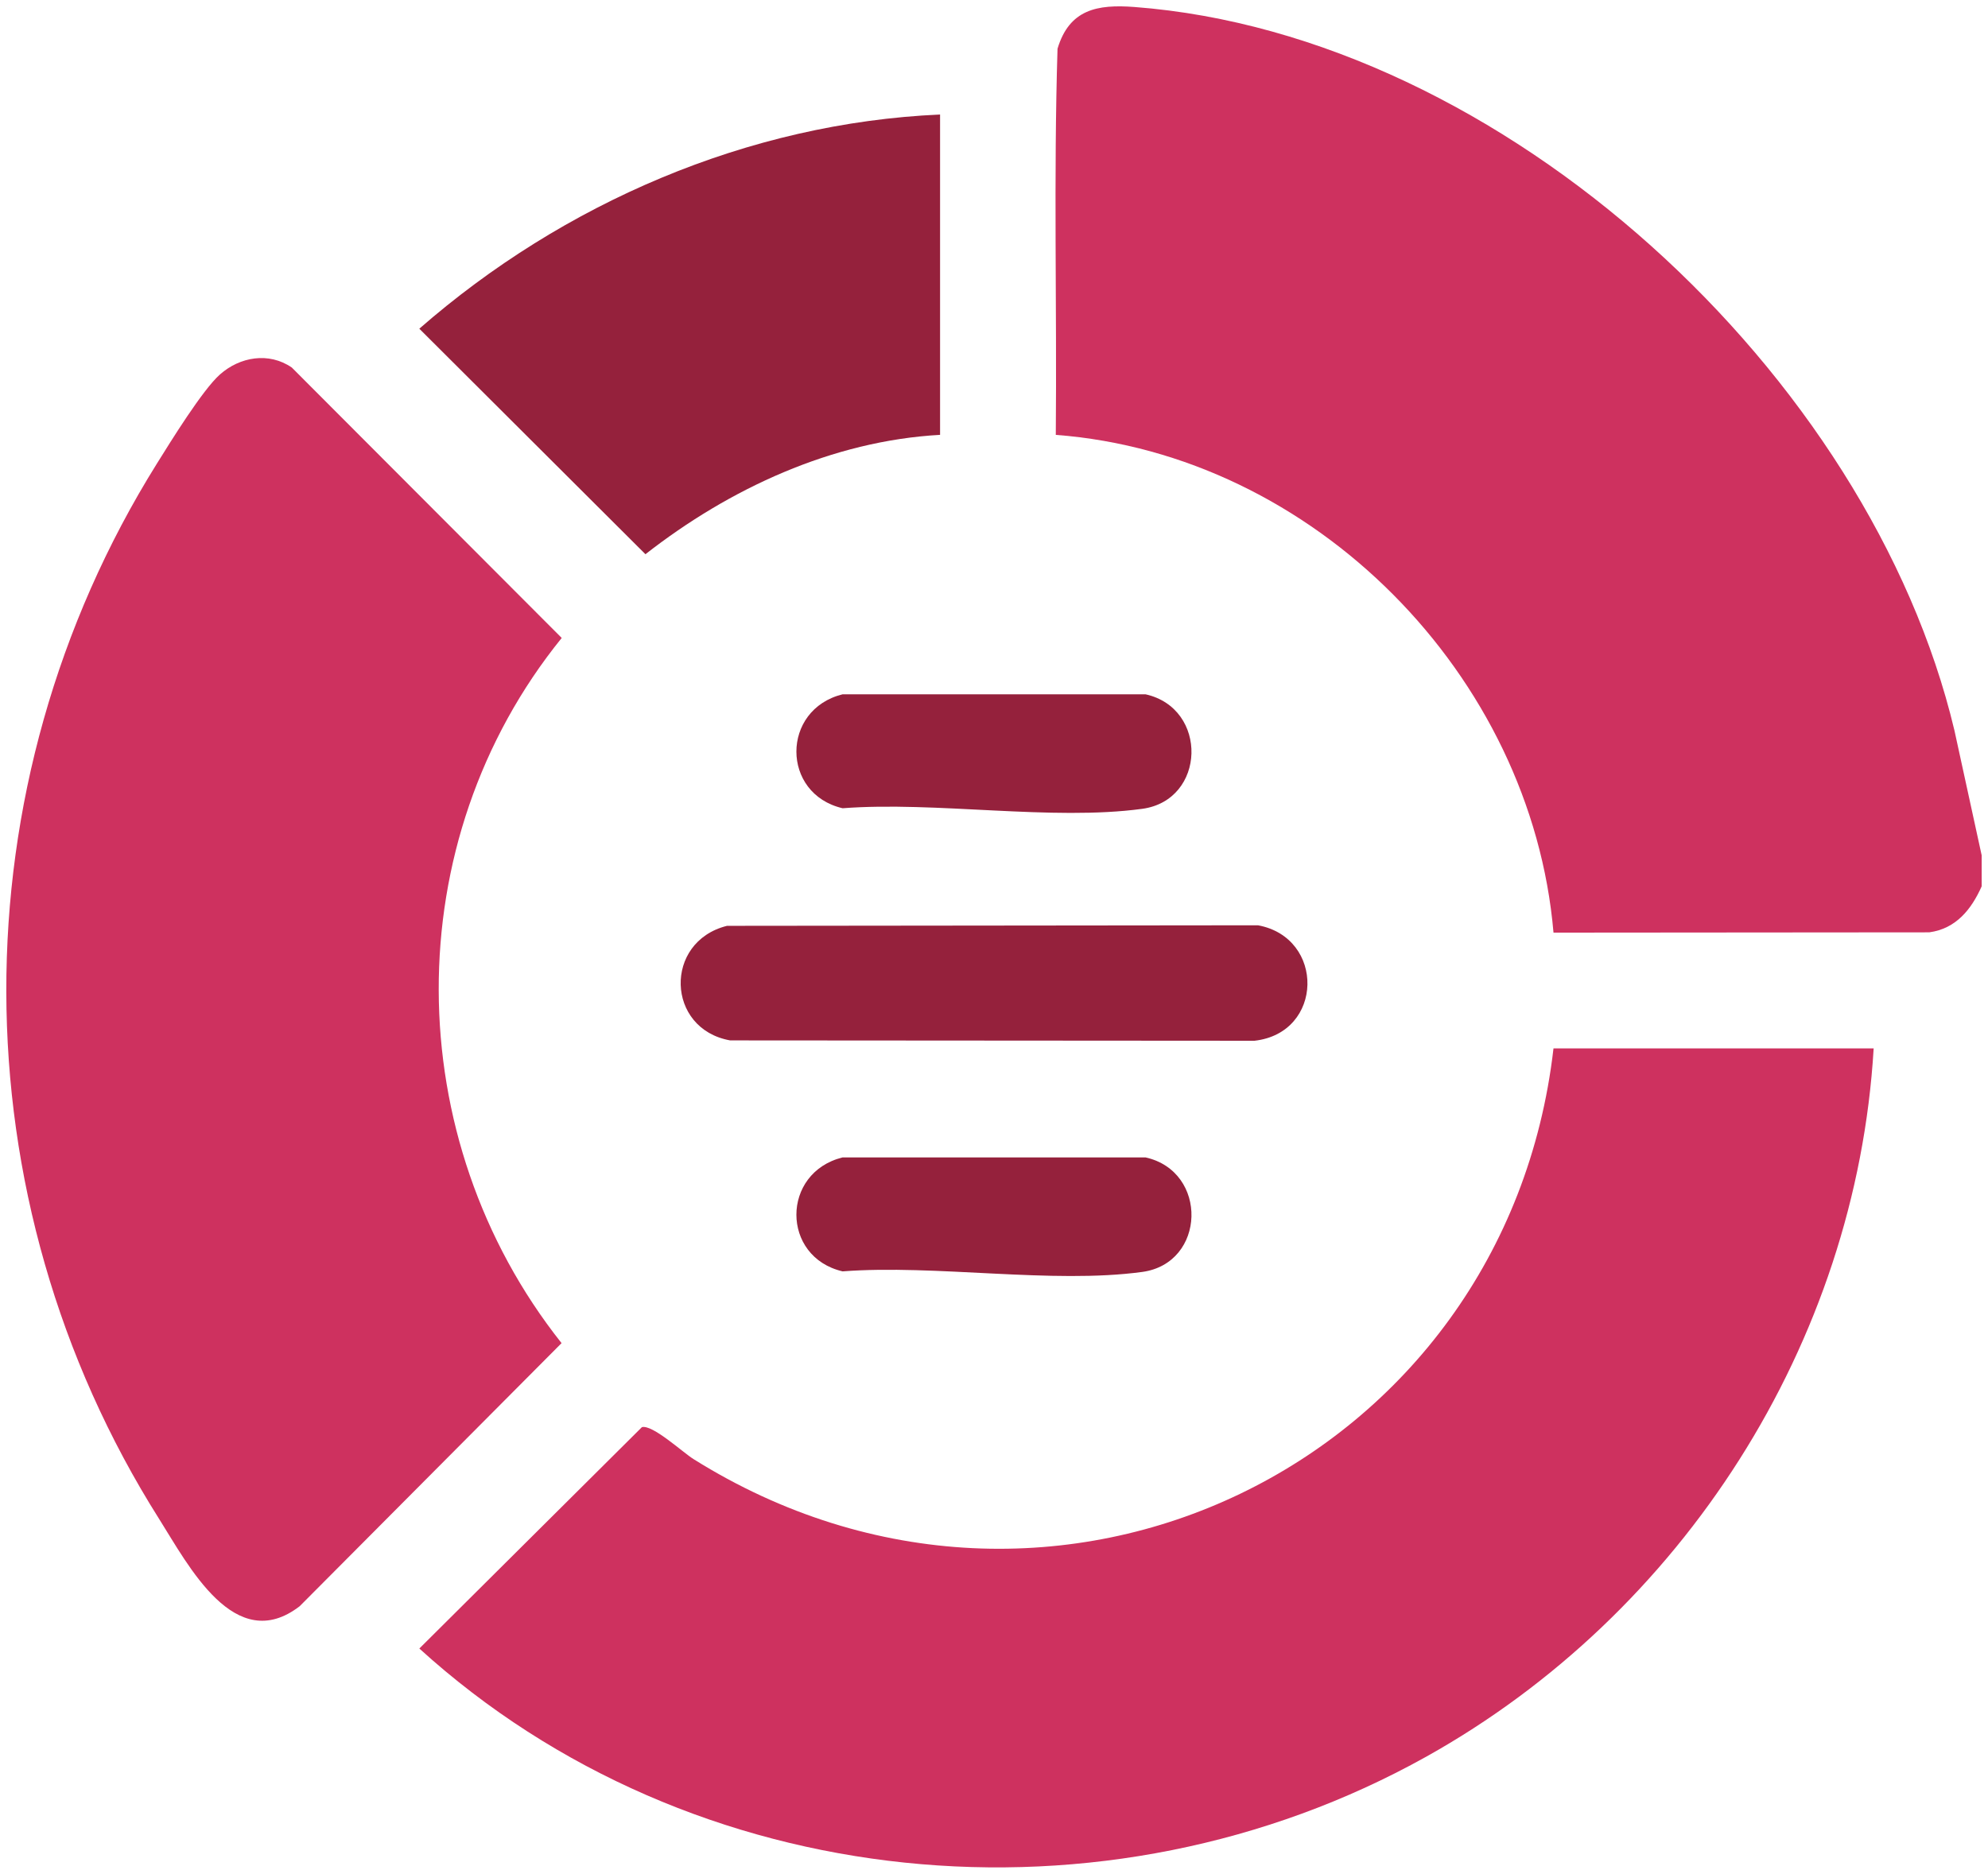
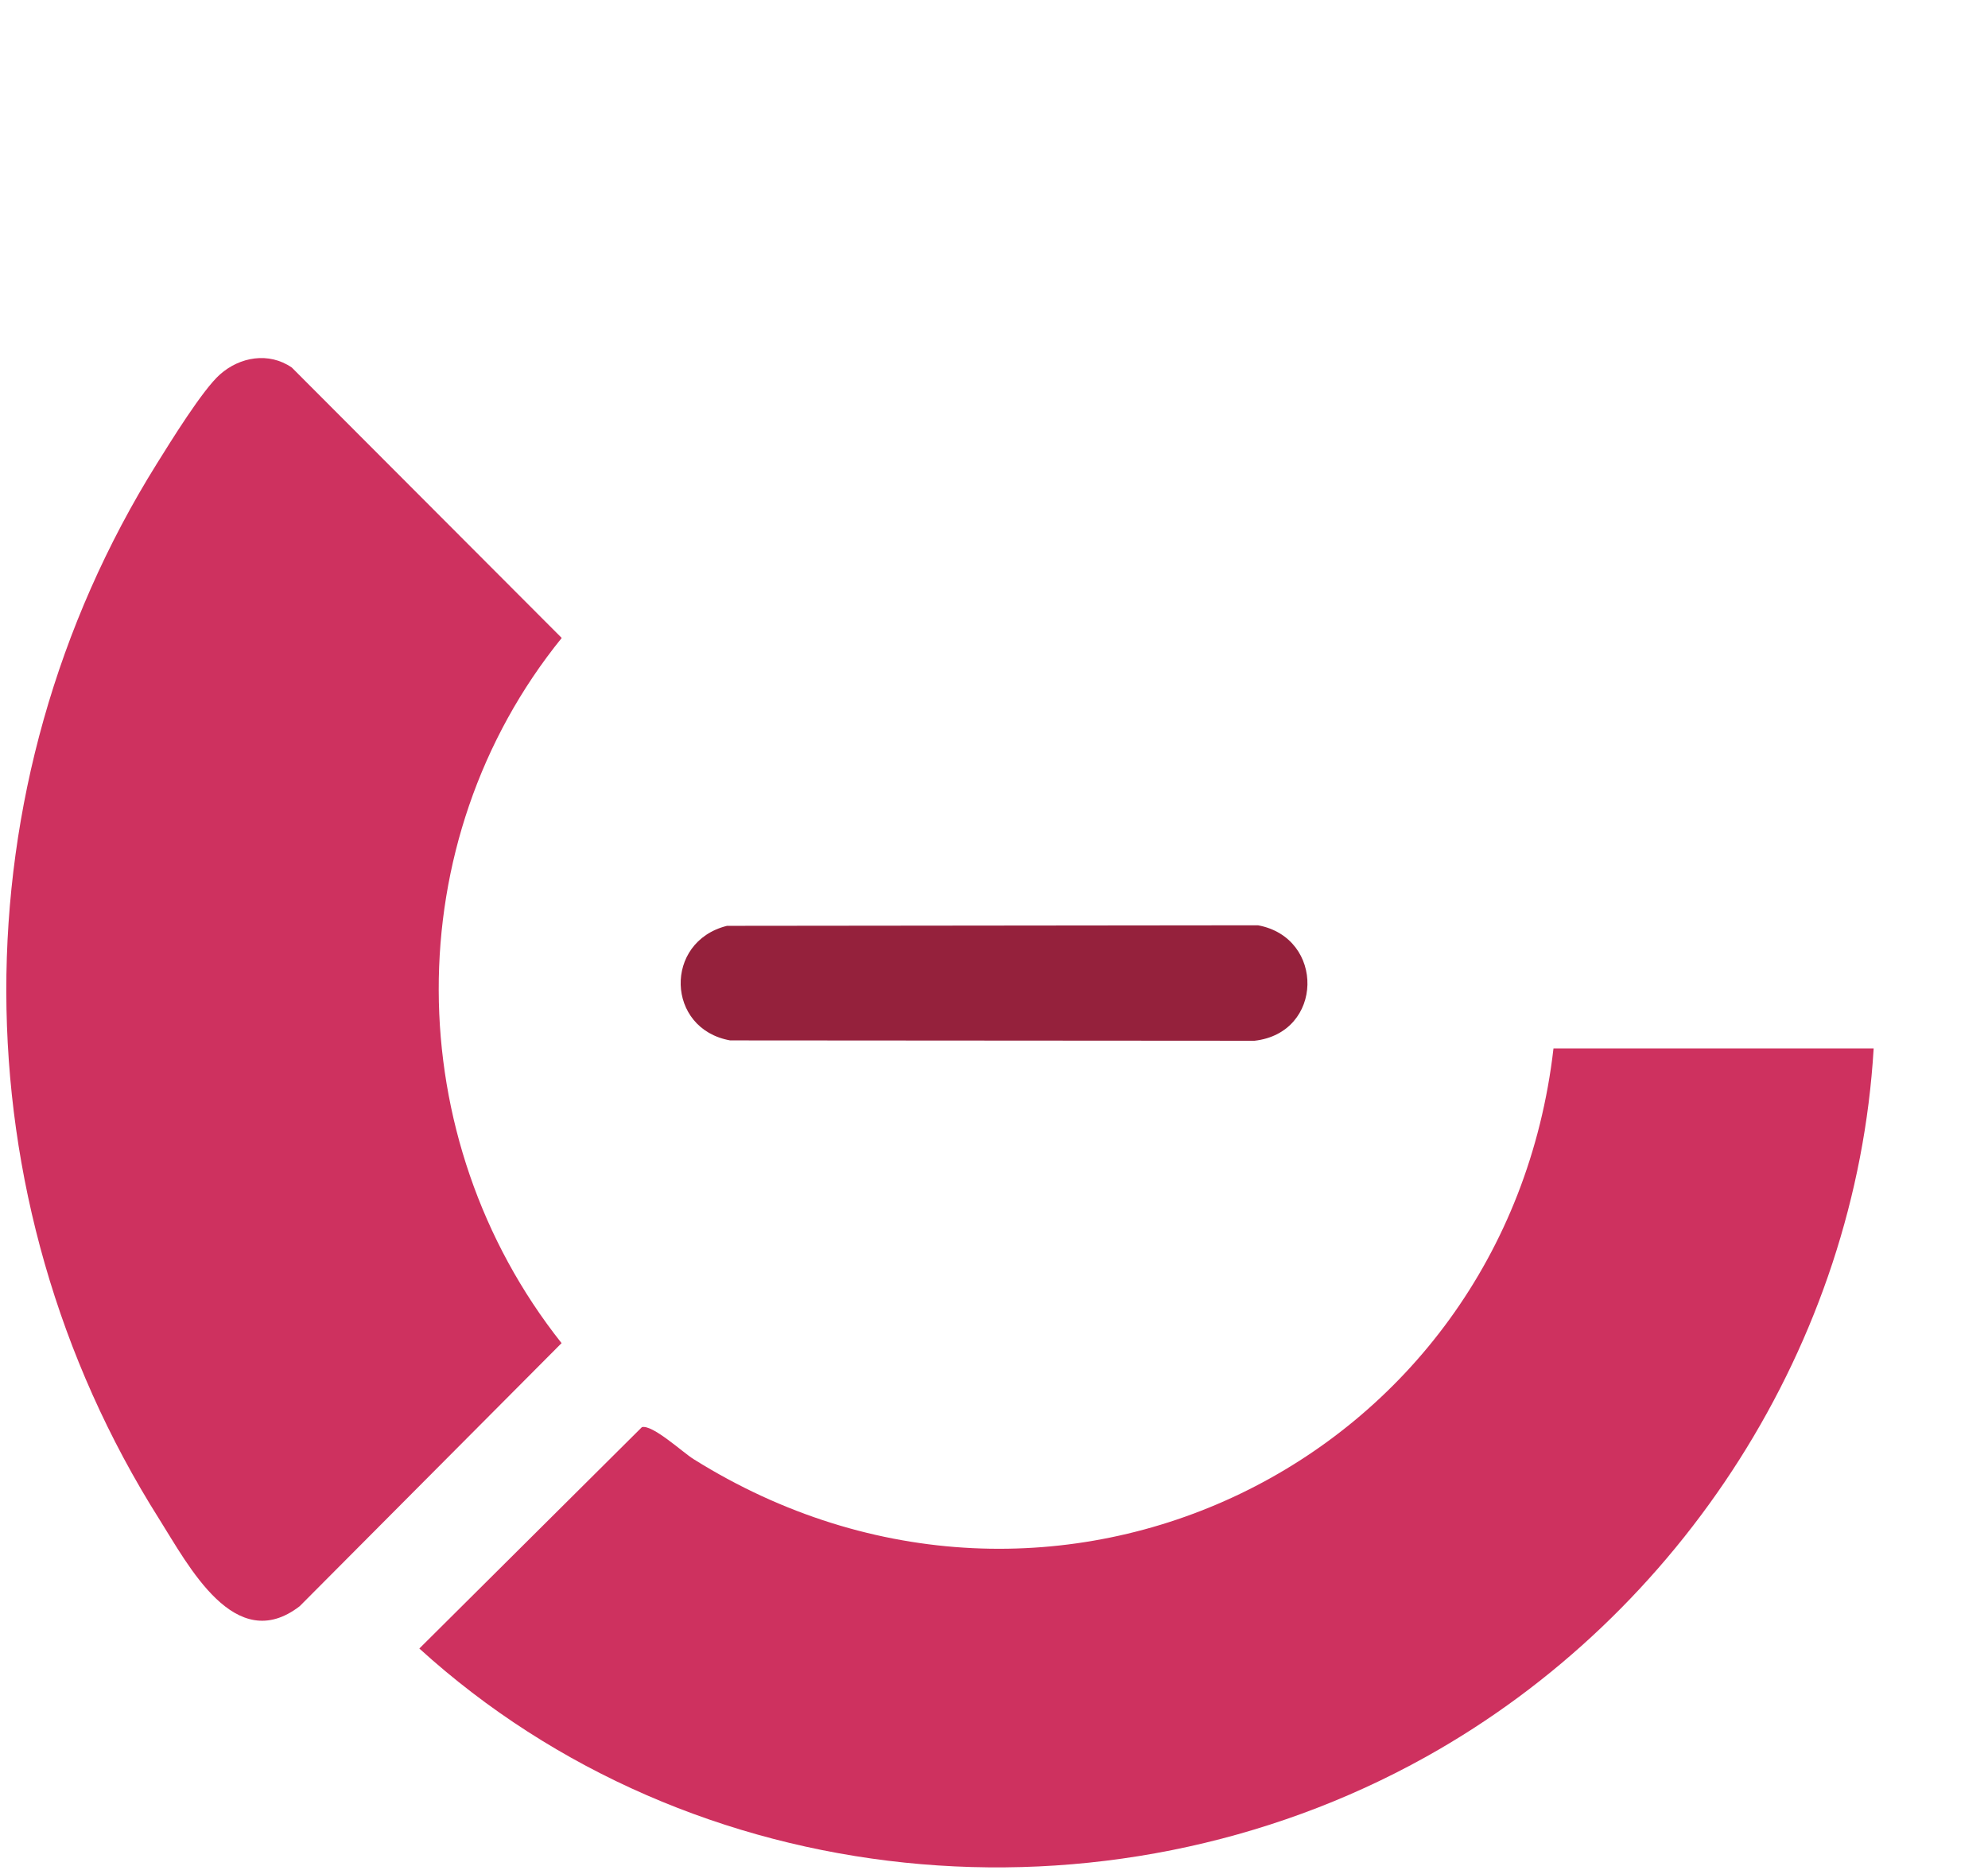
<svg xmlns="http://www.w3.org/2000/svg" width="157" height="148" viewBox="0 0 157 148" fill="none">
  <g clip-path="url(#clip0_4175_3516)">
-     <path d="M156.5 67.572V70.009C155.688 71.824 154.479 73.354 152.361 73.641L122.686 73.665C120.943 53.343 103.772 35.894 83.38 34.349C83.471 24.191 83.203 13.993 83.517 3.847C84.451 0.741 86.649 0.329 89.589 0.552C118.742 2.766 147.666 29.615 154.348 57.689L156.503 67.572H156.5Z" fill="#CE315F" />
    <path d="M147.97 82.813C146.584 106.098 132.863 127.465 112.636 138.753C87.308 152.887 54.648 149.784 33.117 130.21L50.694 112.725C51.537 112.505 53.897 114.701 54.77 115.248C83.108 132.996 118.906 115.627 122.685 82.81H147.973L147.97 82.813Z" fill="#CE315F" />
    <path d="M17.372 29.576C18.95 28.18 21.225 27.786 23.041 29.026L44.361 50.39C31.308 66.507 31.515 89.91 44.349 106.088L23.67 126.866C18.557 130.809 14.884 123.644 12.567 119.976C-3.478 94.568 -3.511 62.108 12.384 36.628C13.468 34.893 15.992 30.797 17.372 29.576Z" fill="#CE315F" />
-     <path d="M74.241 9.046V34.347C65.727 34.823 57.619 38.583 50.973 43.775L33.115 25.963C44.459 16.055 59.075 9.715 74.241 9.046Z" fill="#95213C" />
    <path d="M57.402 73.128L99.349 73.085C104.654 74.062 104.548 81.591 99.071 82.205L57.662 82.177C52.597 81.276 52.402 74.386 57.402 73.131V73.128Z" fill="#95213C" />
-     <path d="M66.54 54.84H90.466C95.442 55.942 95.25 63.199 90.207 63.886C83.088 64.854 73.878 63.279 66.543 63.84C61.68 62.707 61.677 56.043 66.543 54.84H66.54Z" fill="#95213C" />
-     <path d="M66.54 91.419H90.466C95.442 92.522 95.25 99.778 90.207 100.465C83.088 101.434 73.878 99.858 66.543 100.42C61.68 99.287 61.677 92.622 66.543 91.419H66.54Z" fill="#95213C" />
  </g>
  <defs>
    <clipPath id="clip0_4175_3516">
      <rect width="156" height="147" fill="white" transform="translate(0.5 0.5)" />
    </clipPath>
  </defs>
</svg>